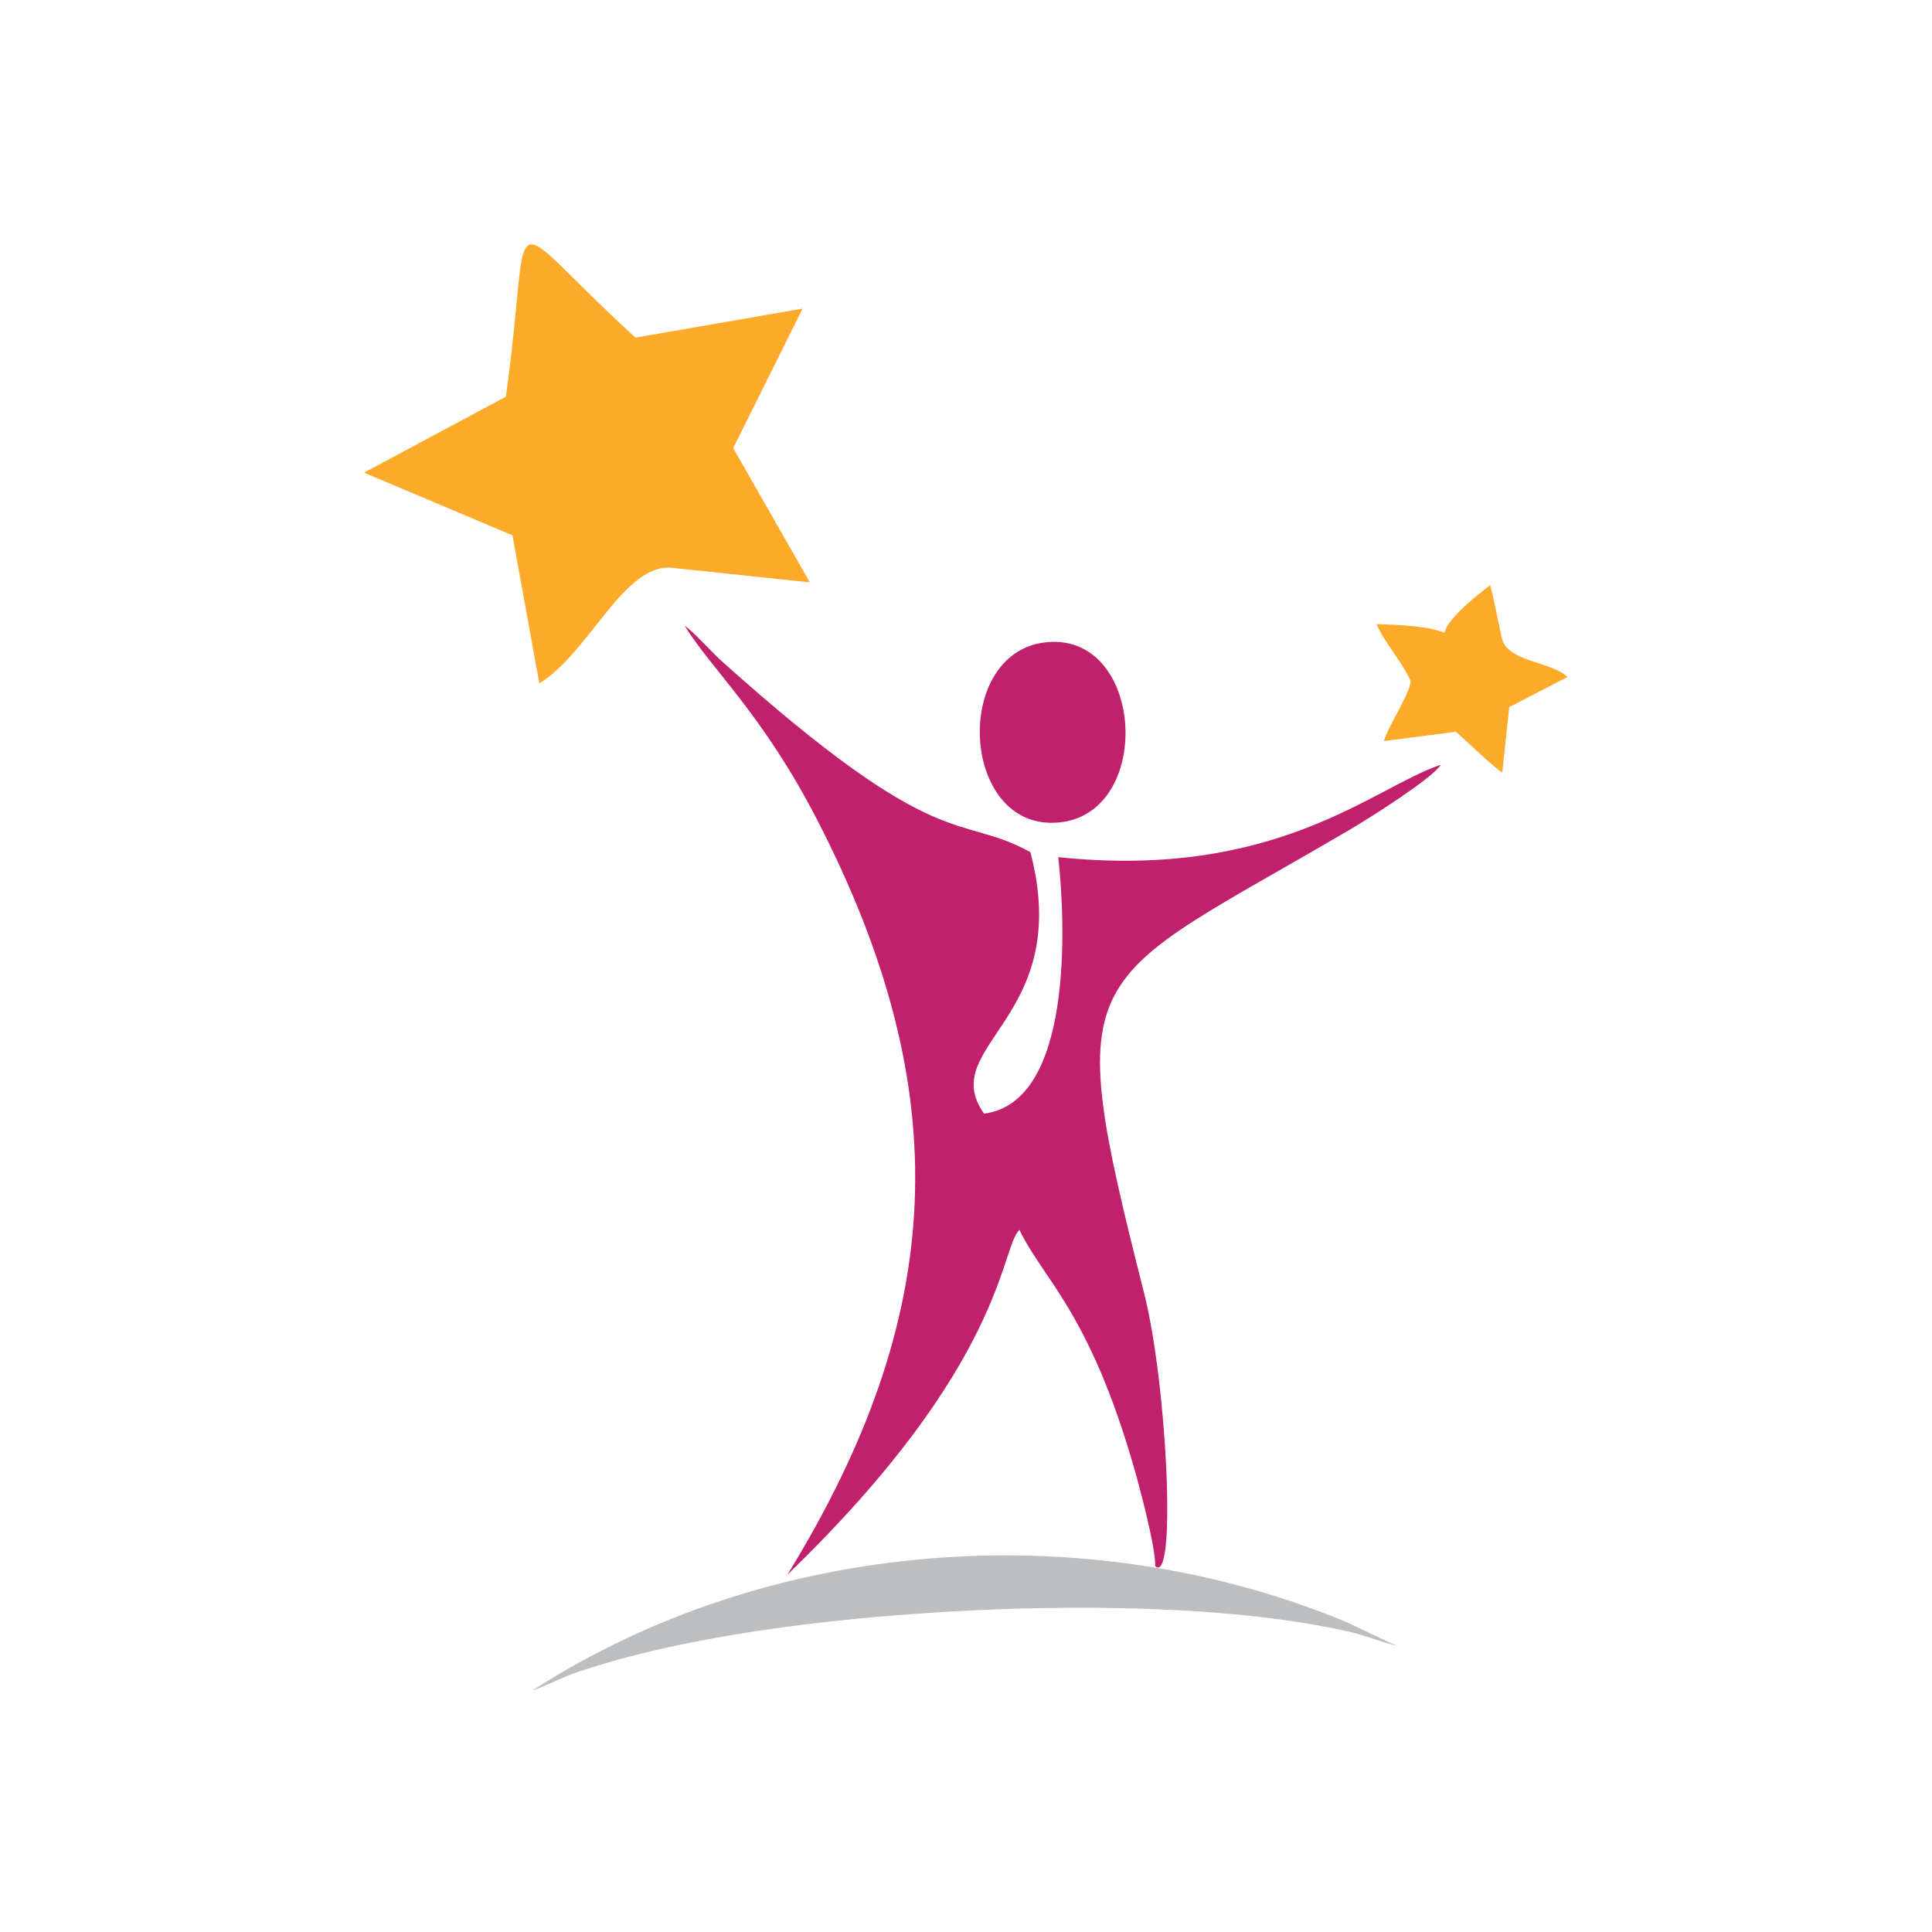
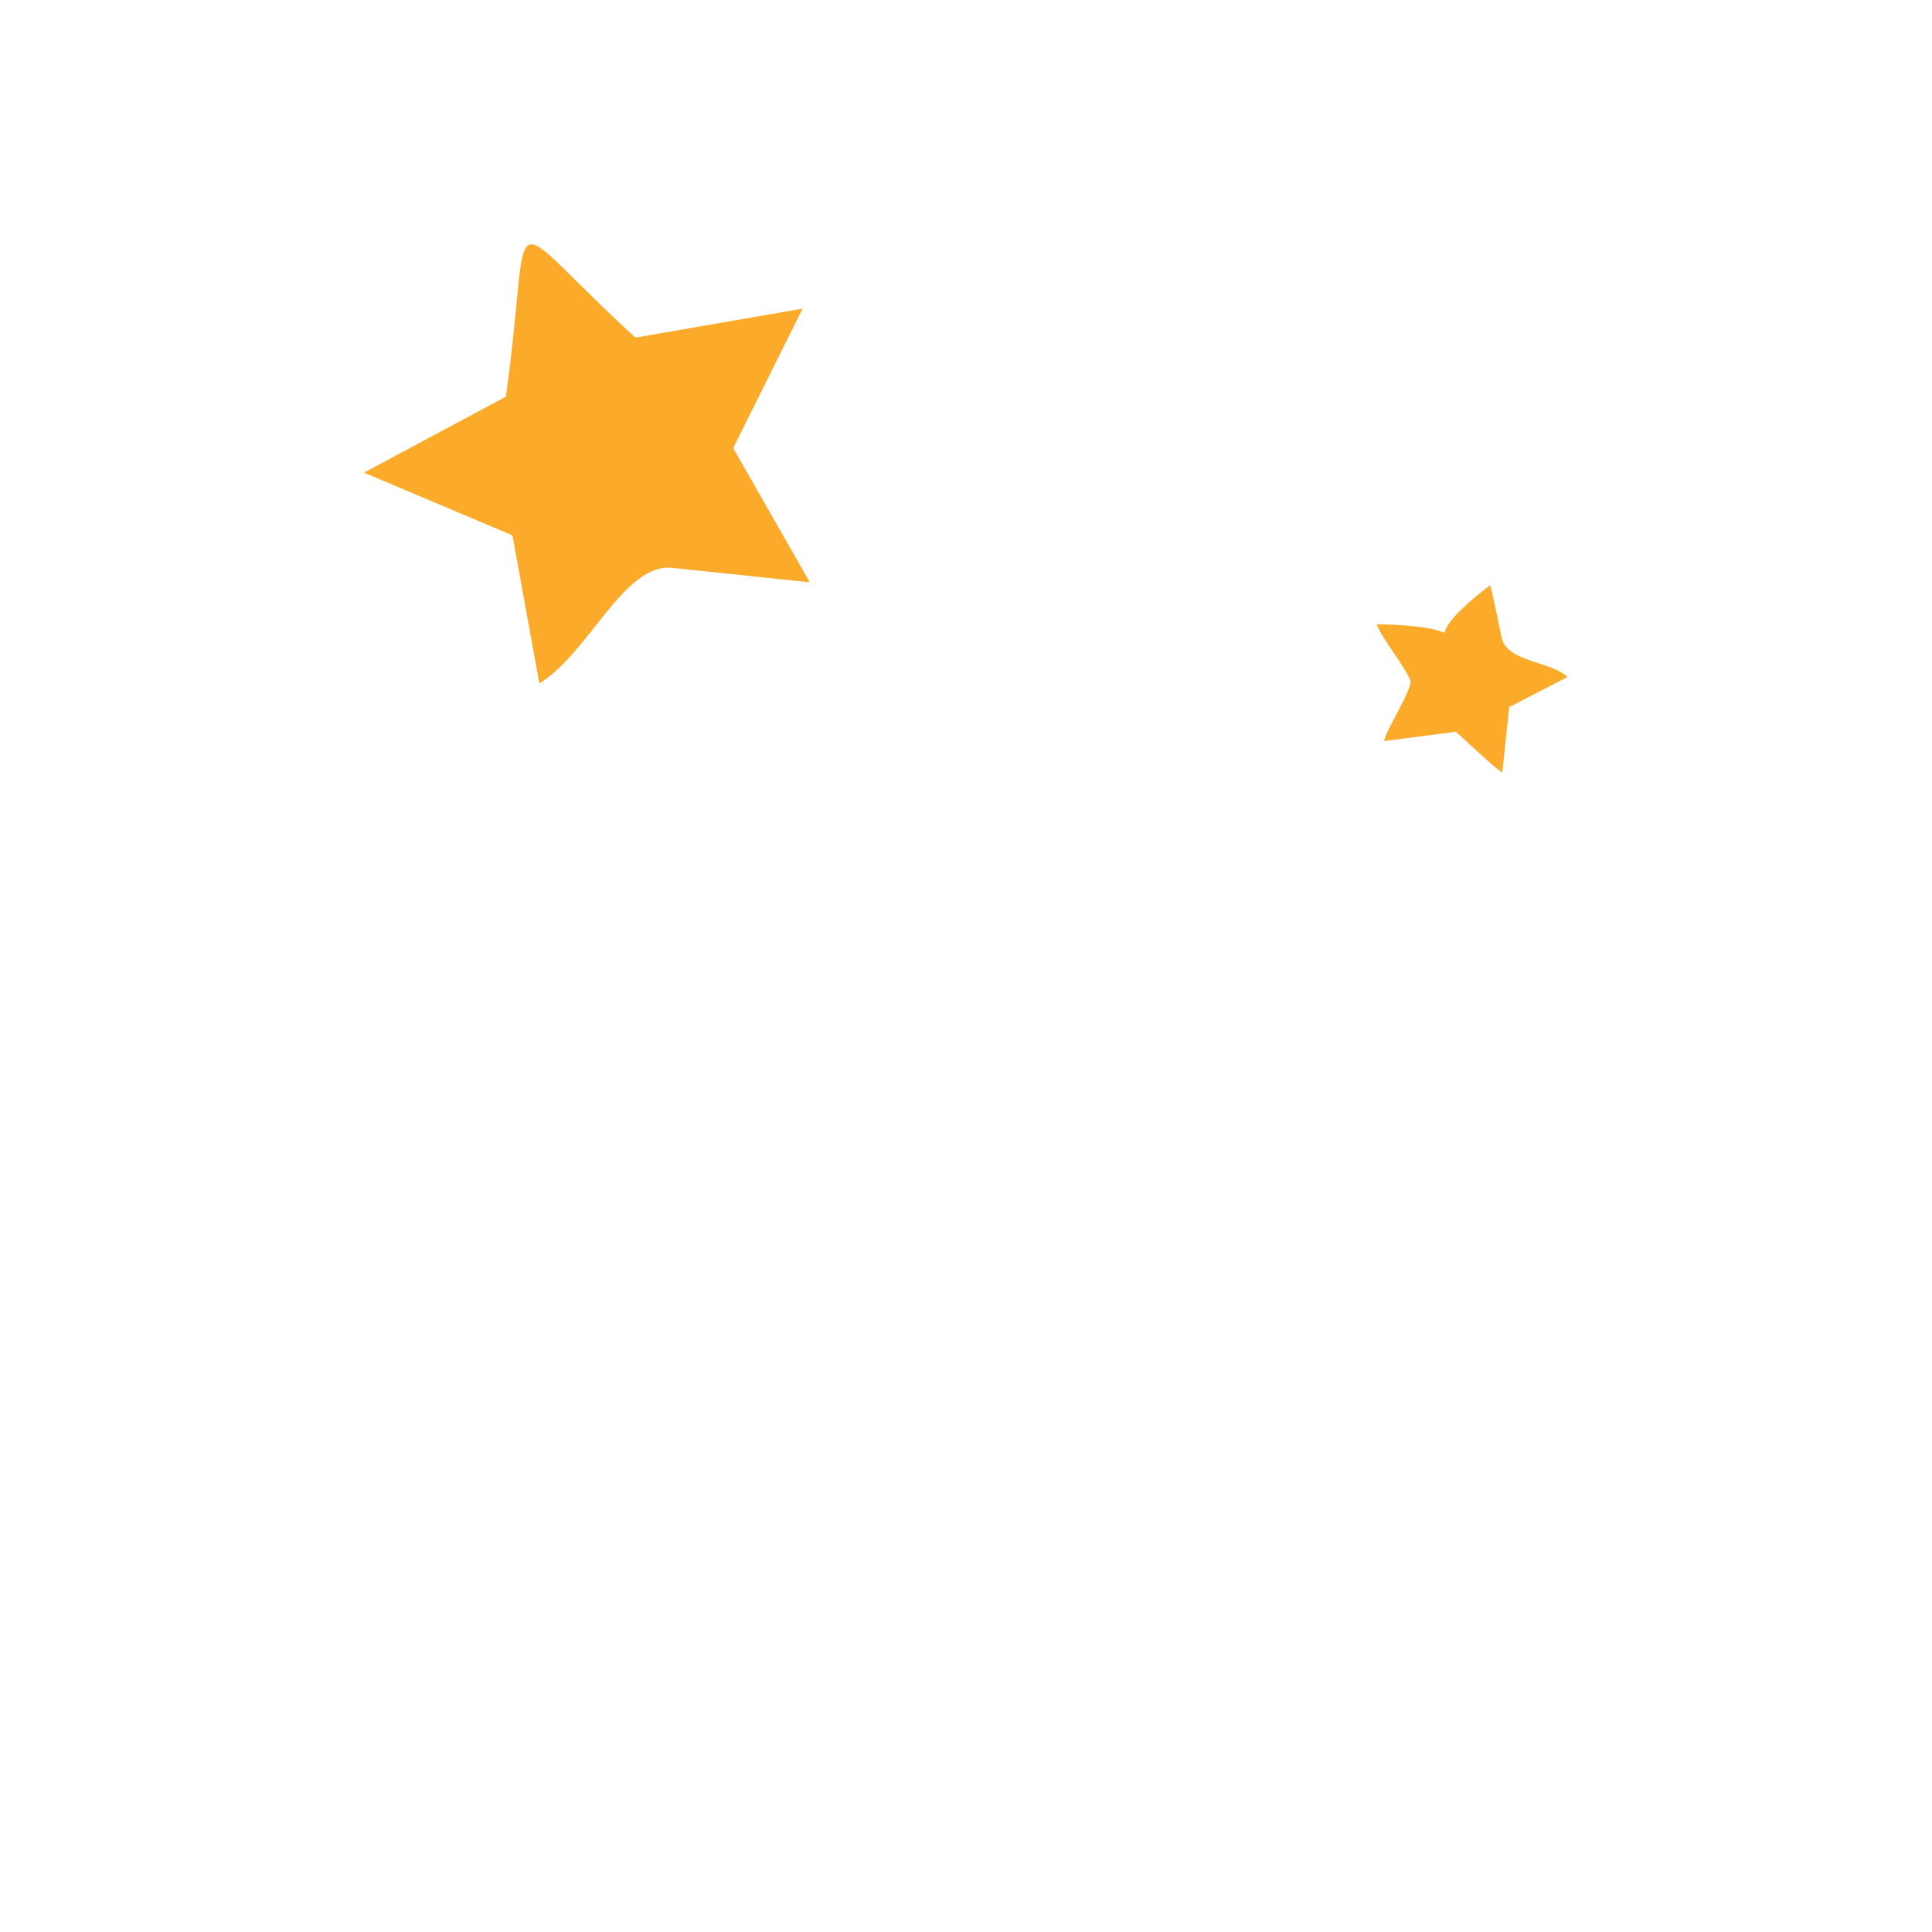
<svg xmlns="http://www.w3.org/2000/svg" xml:space="preserve" width="120px" height="120px" version="1.1" style="shape-rendering:geometricPrecision; text-rendering:geometricPrecision; image-rendering:optimizeQuality; fill-rule:evenodd; clip-rule:evenodd" viewBox="0 0 120 120">
  <defs>
    <style type="text/css">
   
    .fil2 {fill:#BDBEC0}
    .fil1 {fill:#C1206D}
    .fil0 {fill:#FBAA2A}
   
  </style>
  </defs>
  <g id="Layer_x0020_1">
    <path class="fil0" d="M85.5 38.77c0.46,1.08 1.59,2.37 2.09,3.46 0.22,0.47 -1.48,3.06 -1.63,3.8l4.47 -0.58c0.5,0.44 2.51,2.36 2.88,2.53l0.43 -4.06 3.62 -1.87c-1.03,-0.99 -3.77,-0.92 -4.09,-2.45 -0.11,-0.55 -0.63,-3.08 -0.72,-3.25 -5.8,4.43 0.59,2.58 -7.05,2.42zm-62.86 -9.43l0 0.03 9.19 3.88 1.67 9.2c3.11,-1.91 5.26,-7.5 8.25,-7.18l8.55 0.9 -4.76 -8.34 4.31 -8.66 -10.38 1.8c-8.68,-7.93 -6.32,-8.63 -8.05,3.67l-8.78 4.7z" />
-     <path class="fil1" d="M71.75 97.27c1.34,1.28 0.75,-11.27 -0.69,-16.96 -5.26,-20.74 -3.94,-18.94 12.9,-28.85 1.27,-0.75 5.04,-3.15 5.53,-3.96 -4.2,1.41 -10.17,7.16 -23.76,5.74 0.46,4.11 0.93,15.23 -4.61,15.93 -3,-4.26 5.6,-5.87 2.88,-16.24 -4.49,-2.48 -5.52,0.39 -19.19,-11.88 -0.55,-0.49 -1.83,-1.91 -2.29,-2.19 1.69,2.73 4.85,5.5 8.22,12.03 8.78,17.02 8.02,30.89 -1.83,46.91 13.57,-13.09 13.22,-20.3 14.41,-21.41 1.44,3.03 4.33,5.05 7.13,14.82 0.34,1.17 1.34,4.93 1.3,6.06zm-6.65 -57.39c-6,0.47 -5.49,11.71 0.61,11.21 5.95,-0.48 5.42,-11.68 -0.61,-11.21z" />
-     <path class="fil2" d="M33.07 105c0.82,-0.27 1.78,-0.79 2.73,-1.12 6.83,-2.32 15.76,-3.34 23,-3.77 7.44,-0.44 17.66,-0.45 25.09,1.26 0.87,0.2 2.27,0.75 2.92,0.85 -0.29,-0.06 -2.72,-1.28 -3.35,-1.54 -16.09,-6.62 -35.73,-5.16 -50.39,4.32z" />
  </g>
</svg>